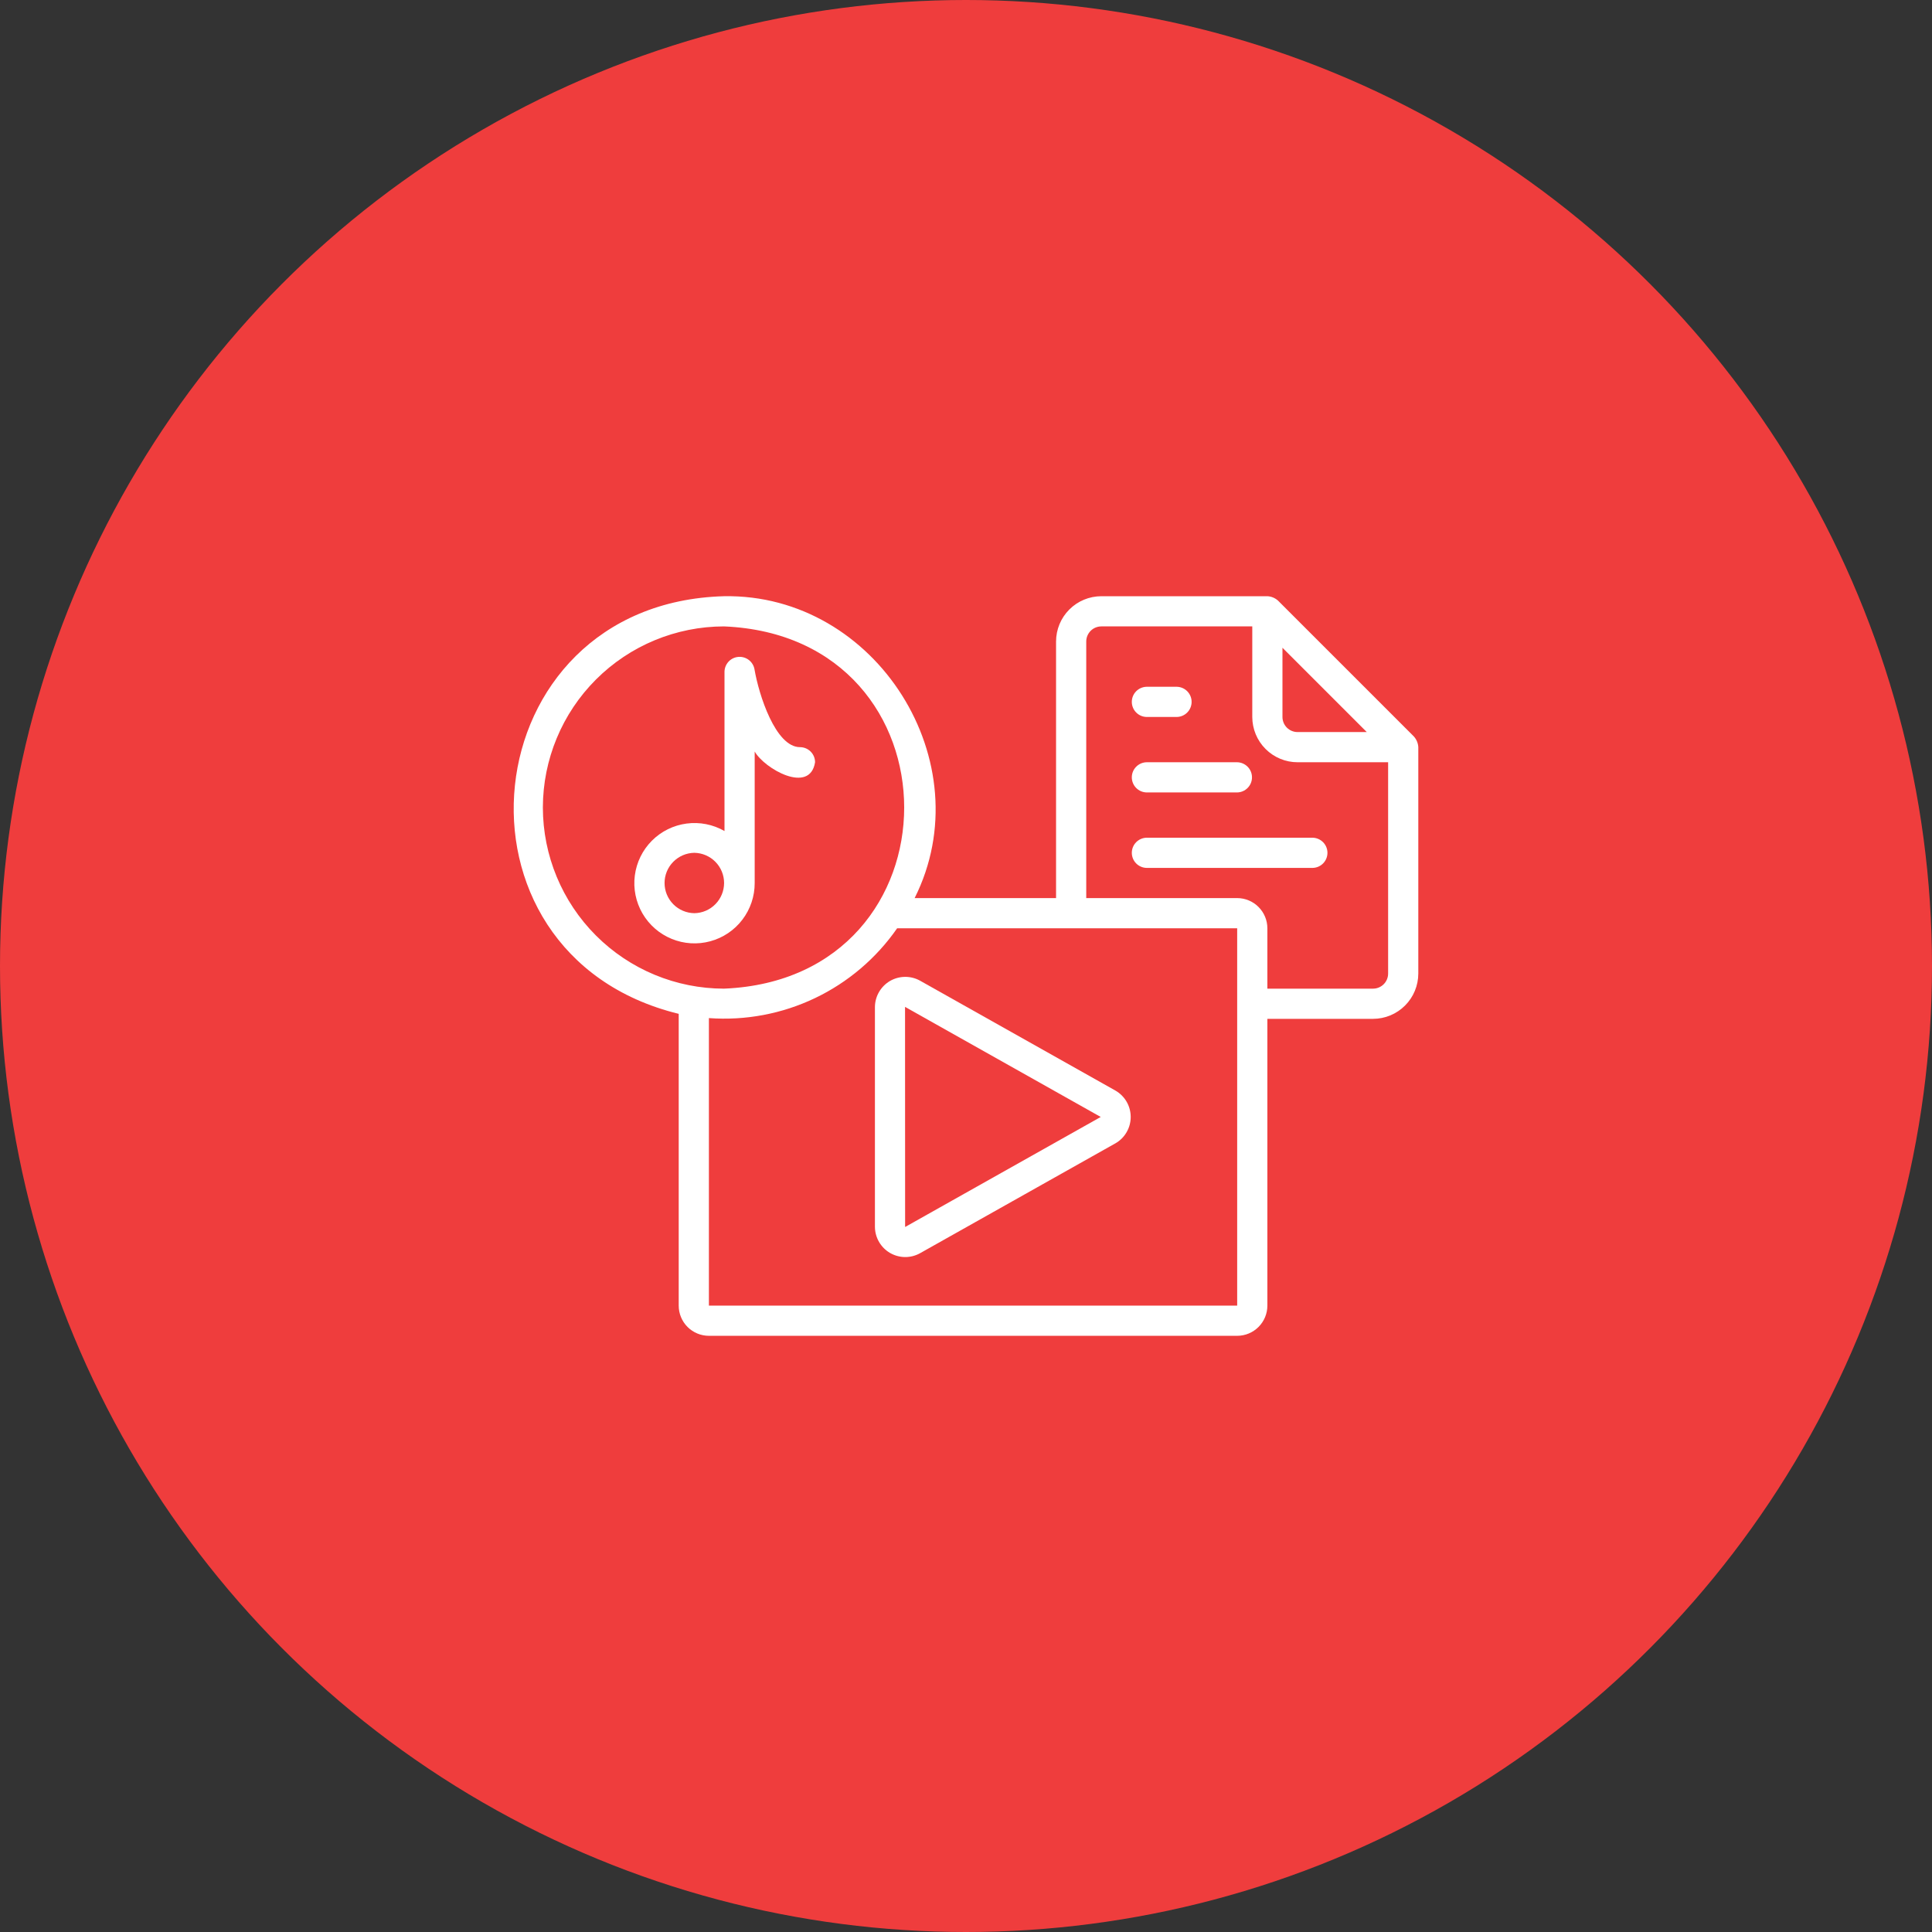
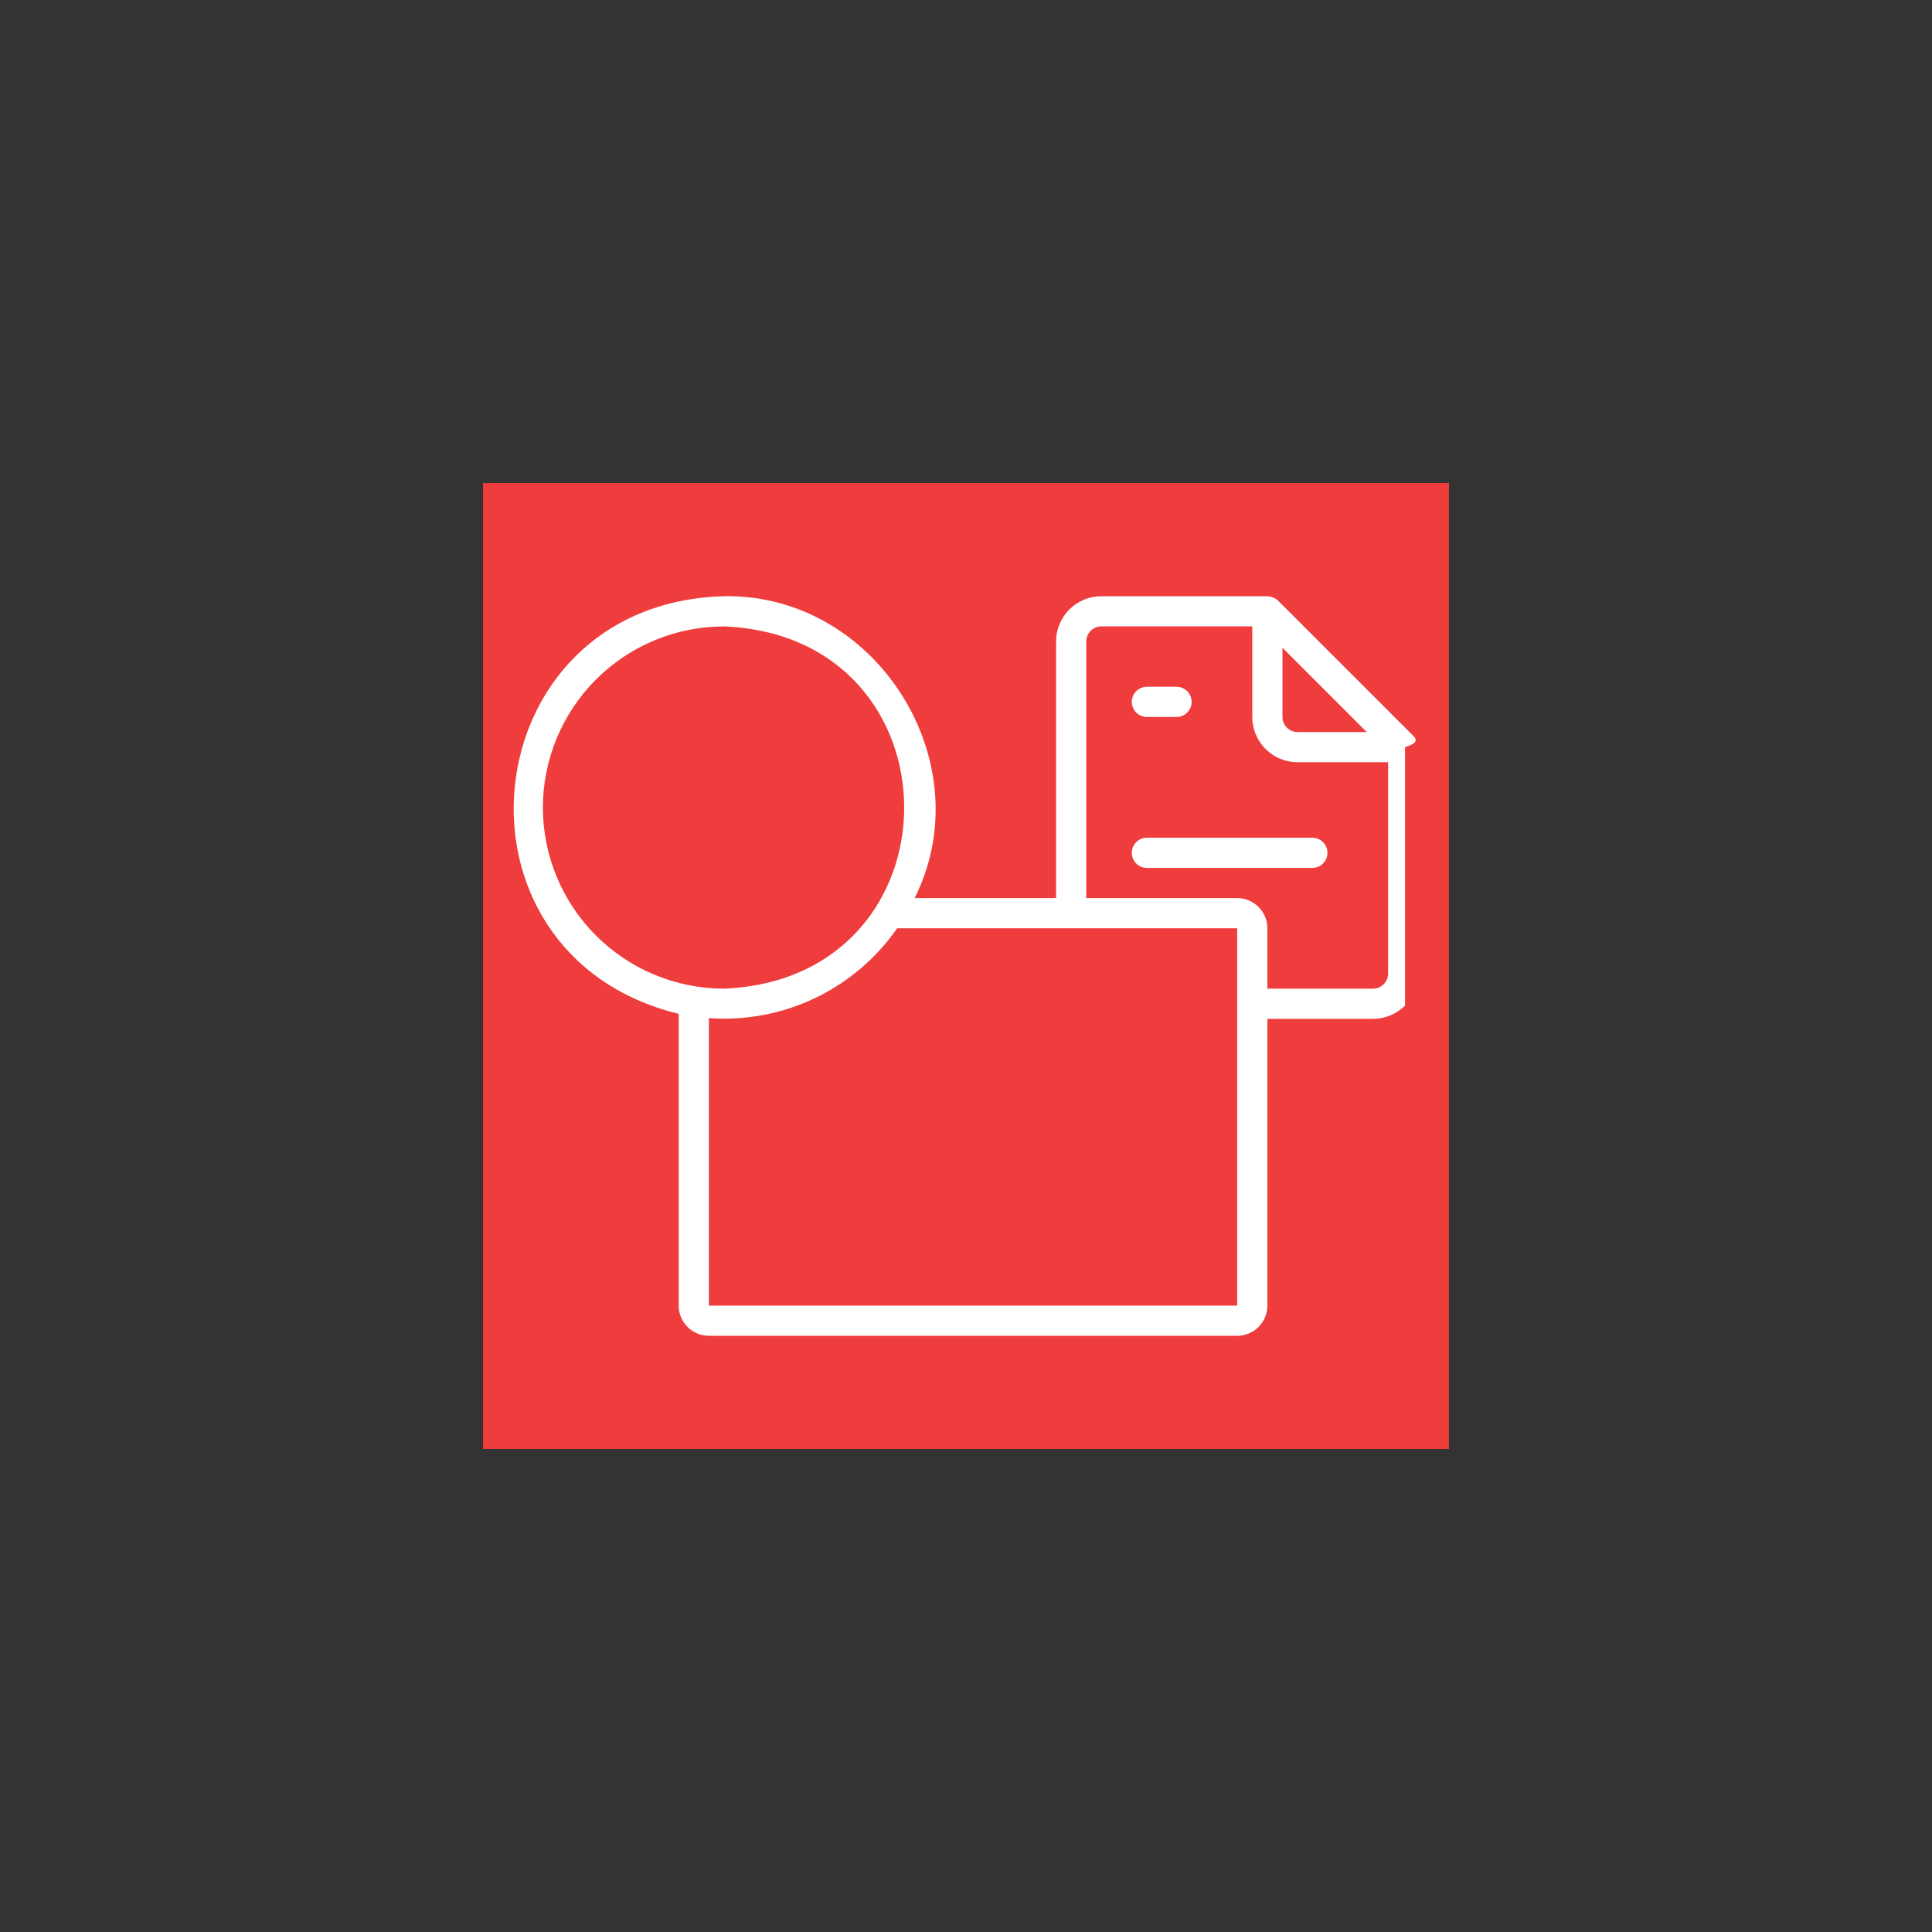
<svg xmlns="http://www.w3.org/2000/svg" width="80" height="80" viewBox="0 0 80 80" fill="none">
  <rect x="0" y="0" width="80" height="80" fill="#333333" stroke="none" />
-   <circle cx="40" cy="40" r="40" fill="#EF3D3D" />
  <rect width="40" height="40" transform="translate(20 20)" fill="#EF3D3D" />
-   <path d="M46.192 45.161L38.092 40.605C37.901 40.5 37.687 40.447 37.469 40.45C37.252 40.453 37.039 40.512 36.851 40.621C36.664 40.731 36.508 40.888 36.399 41.076C36.29 41.264 36.231 41.477 36.229 41.694V50.807C36.231 51.024 36.29 51.237 36.399 51.425C36.508 51.614 36.664 51.77 36.851 51.88C37.039 51.989 37.252 52.049 37.469 52.052C37.687 52.054 37.901 52.001 38.092 51.896L46.192 47.34C46.383 47.23 46.542 47.071 46.652 46.879C46.762 46.688 46.82 46.471 46.82 46.251C46.82 46.03 46.762 45.813 46.652 45.622C46.542 45.431 46.383 45.272 46.192 45.161ZM37.479 50.807L37.476 41.693C37.479 41.694 45.579 46.251 45.579 46.251L37.479 50.807Z" fill="white" />
-   <path d="M58.546 30.496L52.921 24.871C52.799 24.761 52.643 24.696 52.479 24.688H45.604C45.107 24.689 44.63 24.886 44.279 25.238C43.927 25.589 43.73 26.066 43.729 26.563V37.188H37.873C40.693 31.57 36.287 24.576 29.979 24.688C19.489 24.977 18.009 39.513 28.104 41.981V54.063C28.104 54.395 28.236 54.712 28.47 54.947C28.705 55.181 29.023 55.313 29.354 55.313H51.229C51.56 55.313 51.878 55.181 52.112 54.947C52.347 54.712 52.479 54.395 52.479 54.063V42.188H56.854C57.351 42.188 57.828 41.99 58.179 41.638C58.531 41.287 58.728 40.81 58.729 40.313V30.938C58.72 30.774 58.655 30.619 58.546 30.496ZM56.595 30.313H53.729C53.563 30.313 53.404 30.247 53.287 30.13C53.17 30.013 53.104 29.854 53.104 29.688V26.822L56.595 30.313ZM22.479 33.438C22.481 31.45 23.272 29.543 24.678 28.137C26.084 26.731 27.991 25.94 29.979 25.938C39.929 26.35 39.926 40.528 29.979 40.938C27.99 40.936 26.084 40.145 24.678 38.739C23.272 37.333 22.481 35.426 22.479 33.438ZM51.229 54.063H29.354V42.157C30.864 42.267 32.378 41.983 33.745 41.331C35.111 40.679 36.285 39.682 37.149 38.438H51.229V54.063ZM56.854 40.938H52.479V38.438C52.479 38.107 52.347 37.789 52.112 37.555C51.878 37.32 51.56 37.188 51.229 37.188H44.979V26.563C44.979 26.397 45.045 26.239 45.162 26.121C45.279 26.004 45.438 25.938 45.604 25.938H51.854V29.688C51.855 30.185 52.052 30.662 52.404 31.013C52.755 31.365 53.232 31.563 53.729 31.563H57.479V40.313C57.479 40.479 57.413 40.638 57.296 40.755C57.178 40.872 57.02 40.938 56.854 40.938Z" fill="white" />
+   <path d="M58.546 30.496L52.921 24.871C52.799 24.761 52.643 24.696 52.479 24.688H45.604C45.107 24.689 44.63 24.886 44.279 25.238C43.927 25.589 43.73 26.066 43.729 26.563V37.188H37.873C40.693 31.57 36.287 24.576 29.979 24.688C19.489 24.977 18.009 39.513 28.104 41.981V54.063C28.104 54.395 28.236 54.712 28.47 54.947C28.705 55.181 29.023 55.313 29.354 55.313H51.229C51.56 55.313 51.878 55.181 52.112 54.947C52.347 54.712 52.479 54.395 52.479 54.063V42.188H56.854C57.351 42.188 57.828 41.99 58.179 41.638V30.938C58.72 30.774 58.655 30.619 58.546 30.496ZM56.595 30.313H53.729C53.563 30.313 53.404 30.247 53.287 30.13C53.17 30.013 53.104 29.854 53.104 29.688V26.822L56.595 30.313ZM22.479 33.438C22.481 31.45 23.272 29.543 24.678 28.137C26.084 26.731 27.991 25.94 29.979 25.938C39.929 26.35 39.926 40.528 29.979 40.938C27.99 40.936 26.084 40.145 24.678 38.739C23.272 37.333 22.481 35.426 22.479 33.438ZM51.229 54.063H29.354V42.157C30.864 42.267 32.378 41.983 33.745 41.331C35.111 40.679 36.285 39.682 37.149 38.438H51.229V54.063ZM56.854 40.938H52.479V38.438C52.479 38.107 52.347 37.789 52.112 37.555C51.878 37.32 51.56 37.188 51.229 37.188H44.979V26.563C44.979 26.397 45.045 26.239 45.162 26.121C45.279 26.004 45.438 25.938 45.604 25.938H51.854V29.688C51.855 30.185 52.052 30.662 52.404 31.013C52.755 31.365 53.232 31.563 53.729 31.563H57.479V40.313C57.479 40.479 57.413 40.638 57.296 40.755C57.178 40.872 57.02 40.938 56.854 40.938Z" fill="white" />
  <path d="M47.479 29.688H48.729C48.893 29.685 49.049 29.618 49.163 29.501C49.278 29.384 49.342 29.227 49.342 29.063C49.342 28.899 49.278 28.742 49.163 28.625C49.048 28.508 48.893 28.441 48.729 28.438H47.479C47.315 28.441 47.159 28.509 47.045 28.625C46.93 28.742 46.866 28.899 46.866 29.063C46.866 29.227 46.93 29.384 47.045 29.501C47.159 29.618 47.315 29.685 47.479 29.688Z" fill="white" />
-   <path d="M47.479 32.813H51.229C51.393 32.81 51.548 32.743 51.663 32.626C51.778 32.509 51.842 32.352 51.842 32.188C51.842 32.024 51.778 31.867 51.663 31.75C51.548 31.634 51.392 31.566 51.229 31.563H47.479C47.315 31.566 47.159 31.634 47.045 31.75C46.93 31.867 46.866 32.024 46.866 32.188C46.866 32.352 46.93 32.509 47.045 32.626C47.159 32.743 47.315 32.81 47.479 32.813Z" fill="white" />
  <path d="M54.354 34.688H47.479C47.315 34.691 47.159 34.759 47.045 34.875C46.93 34.992 46.866 35.149 46.866 35.313C46.866 35.477 46.93 35.634 47.045 35.751C47.16 35.868 47.315 35.935 47.479 35.938H54.354C54.517 35.935 54.673 35.868 54.788 35.751C54.902 35.634 54.967 35.477 54.967 35.313C54.967 35.15 54.902 34.992 54.788 34.876C54.673 34.759 54.517 34.691 54.354 34.688Z" fill="white" />
-   <path d="M31.25 31.119C31.655 31.834 33.536 32.903 33.75 31.563C33.75 31.397 33.684 31.238 33.567 31.121C33.45 31.004 33.291 30.938 33.125 30.938C32.112 30.938 31.419 28.763 31.241 27.71C31.213 27.558 31.129 27.421 31.006 27.327C30.883 27.233 30.729 27.188 30.574 27.201C30.419 27.213 30.275 27.283 30.169 27.396C30.063 27.51 30.003 27.658 30 27.813V34.411C29.524 34.138 28.972 34.029 28.428 34.102C27.884 34.174 27.379 34.424 26.992 34.813C26.605 35.202 26.357 35.708 26.287 36.252C26.216 36.796 26.328 37.348 26.603 37.823C26.879 38.297 27.303 38.668 27.811 38.876C28.318 39.085 28.881 39.12 29.41 38.976C29.94 38.833 30.407 38.519 30.74 38.082C31.072 37.646 31.252 37.112 31.25 36.563L31.25 31.119ZM28.75 37.813C28.422 37.808 28.108 37.675 27.878 37.441C27.647 37.207 27.518 36.892 27.518 36.563C27.518 36.235 27.647 35.919 27.878 35.686C28.108 35.452 28.422 35.318 28.75 35.313C29.078 35.318 29.392 35.452 29.622 35.685C29.853 35.919 29.983 36.235 29.983 36.563C29.982 36.892 29.853 37.207 29.622 37.441C29.392 37.675 29.078 37.809 28.75 37.813Z" fill="white" />
</svg>